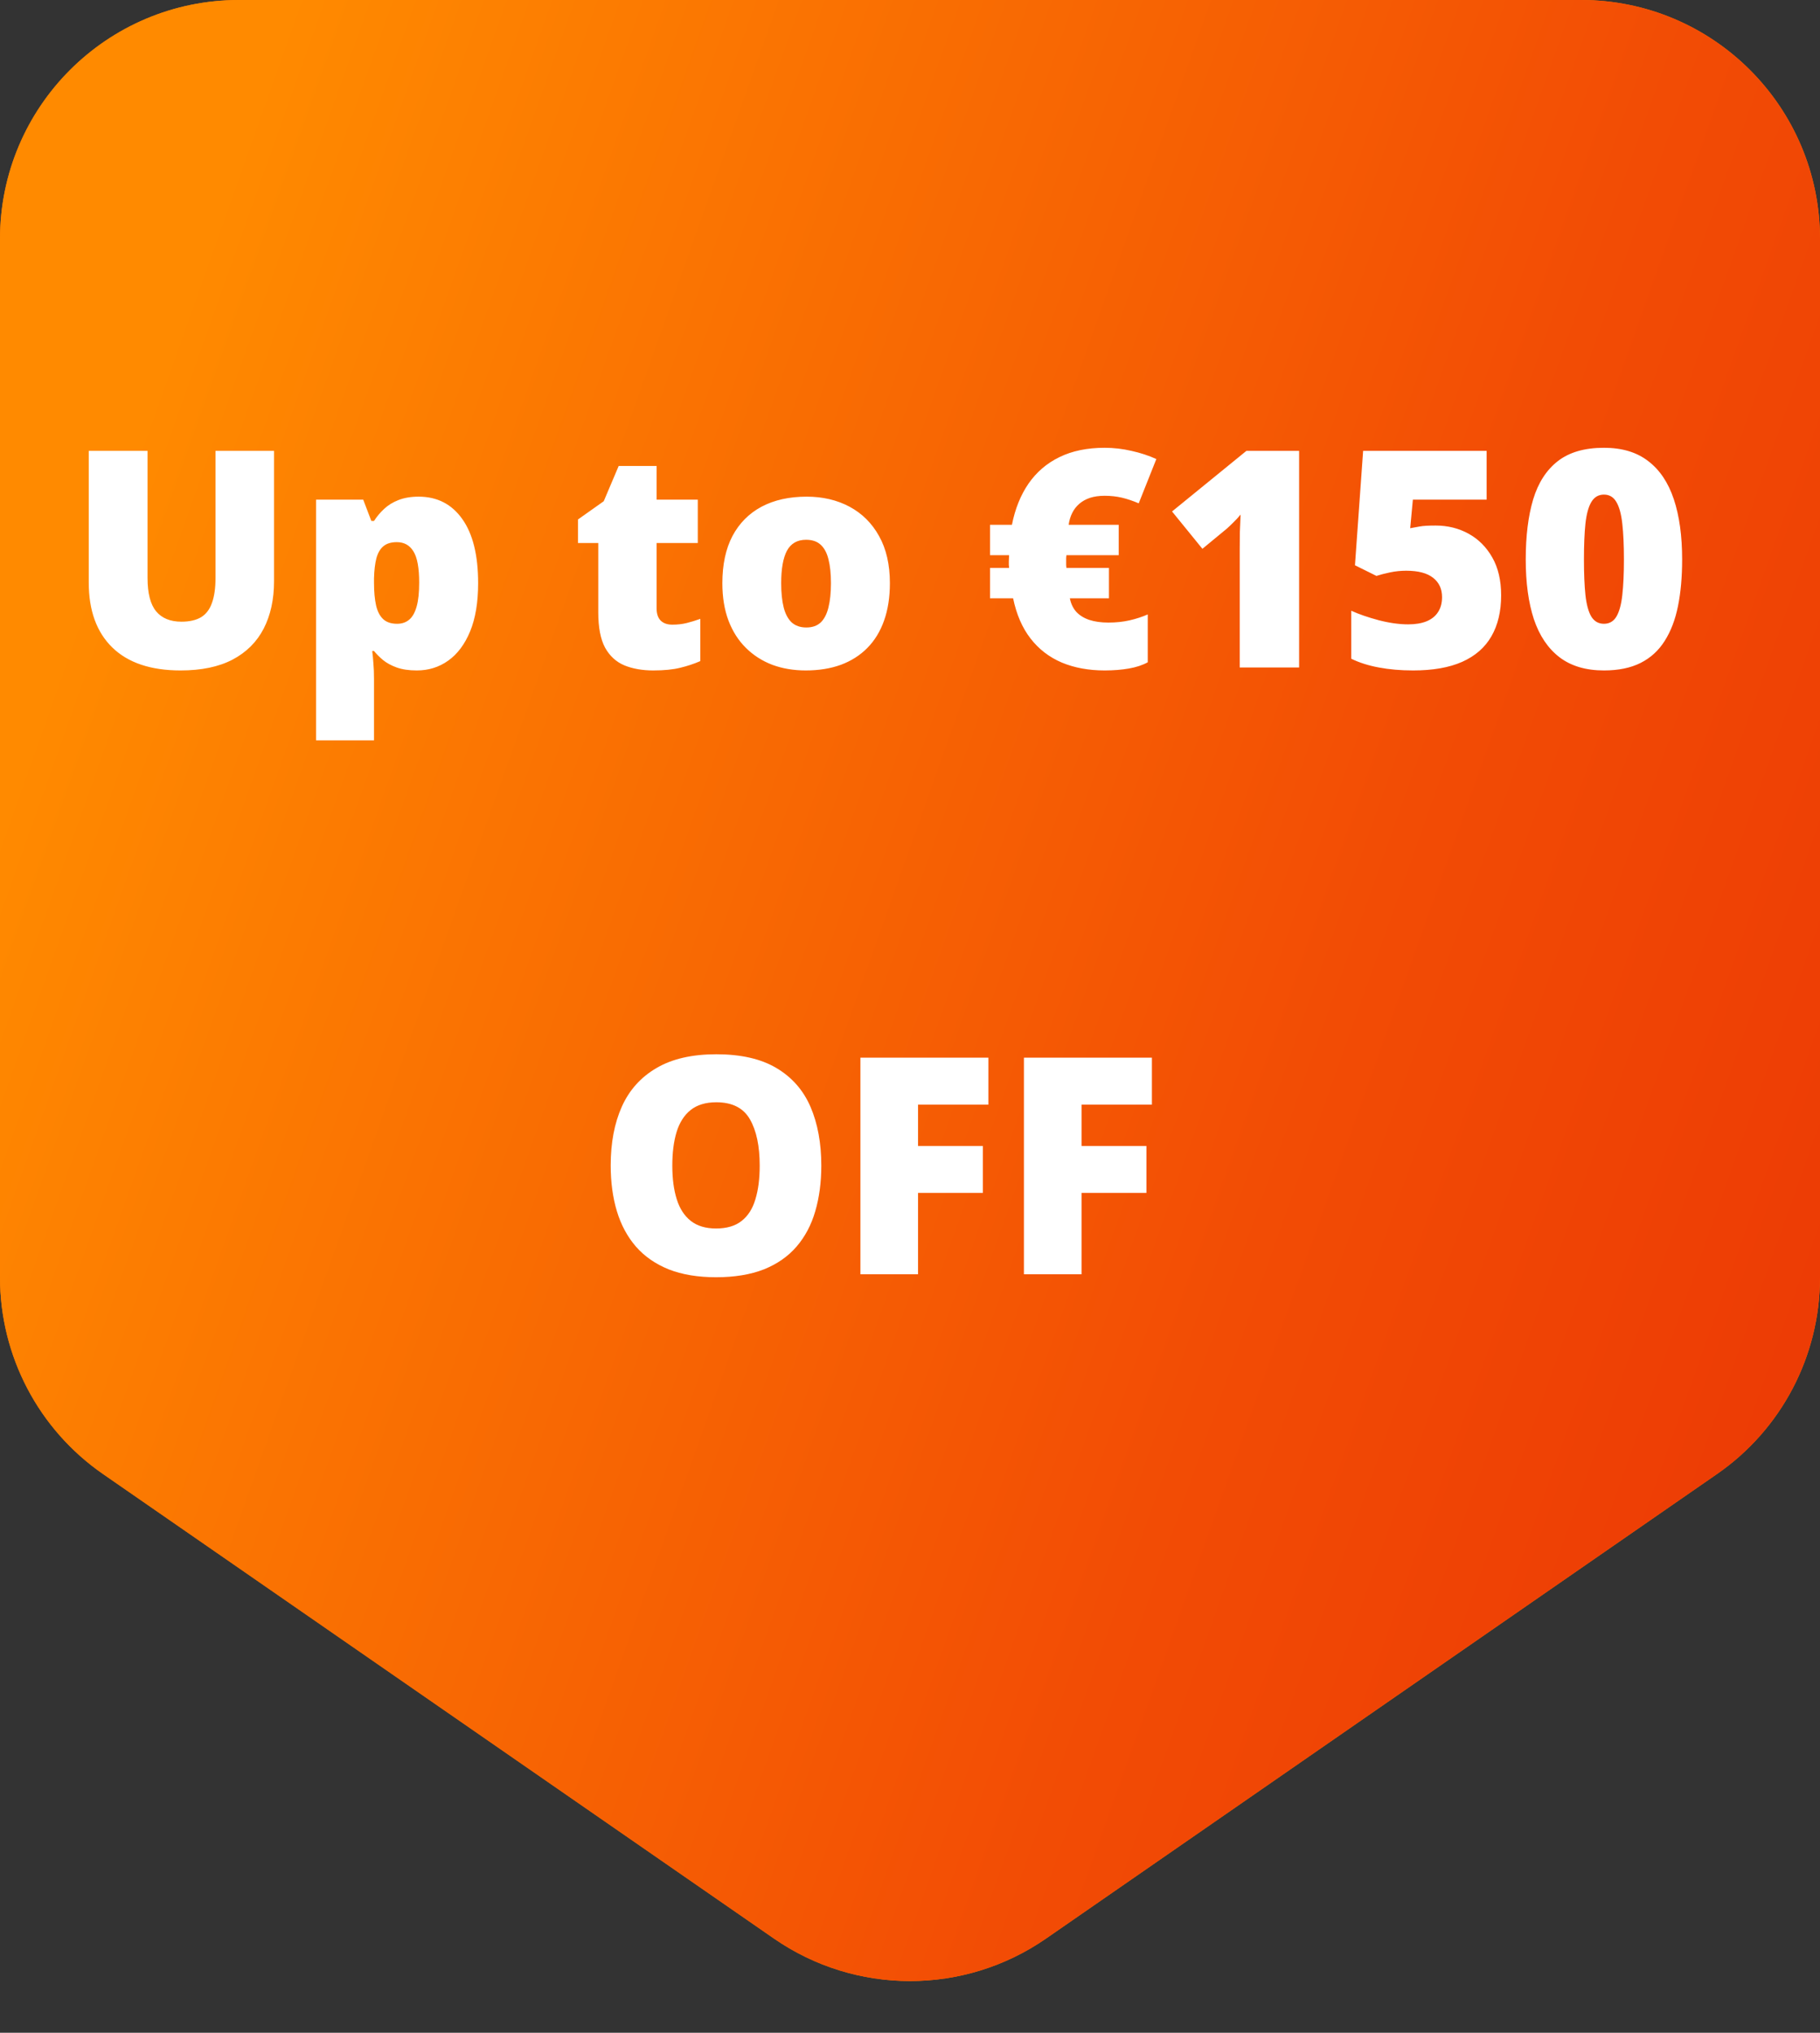
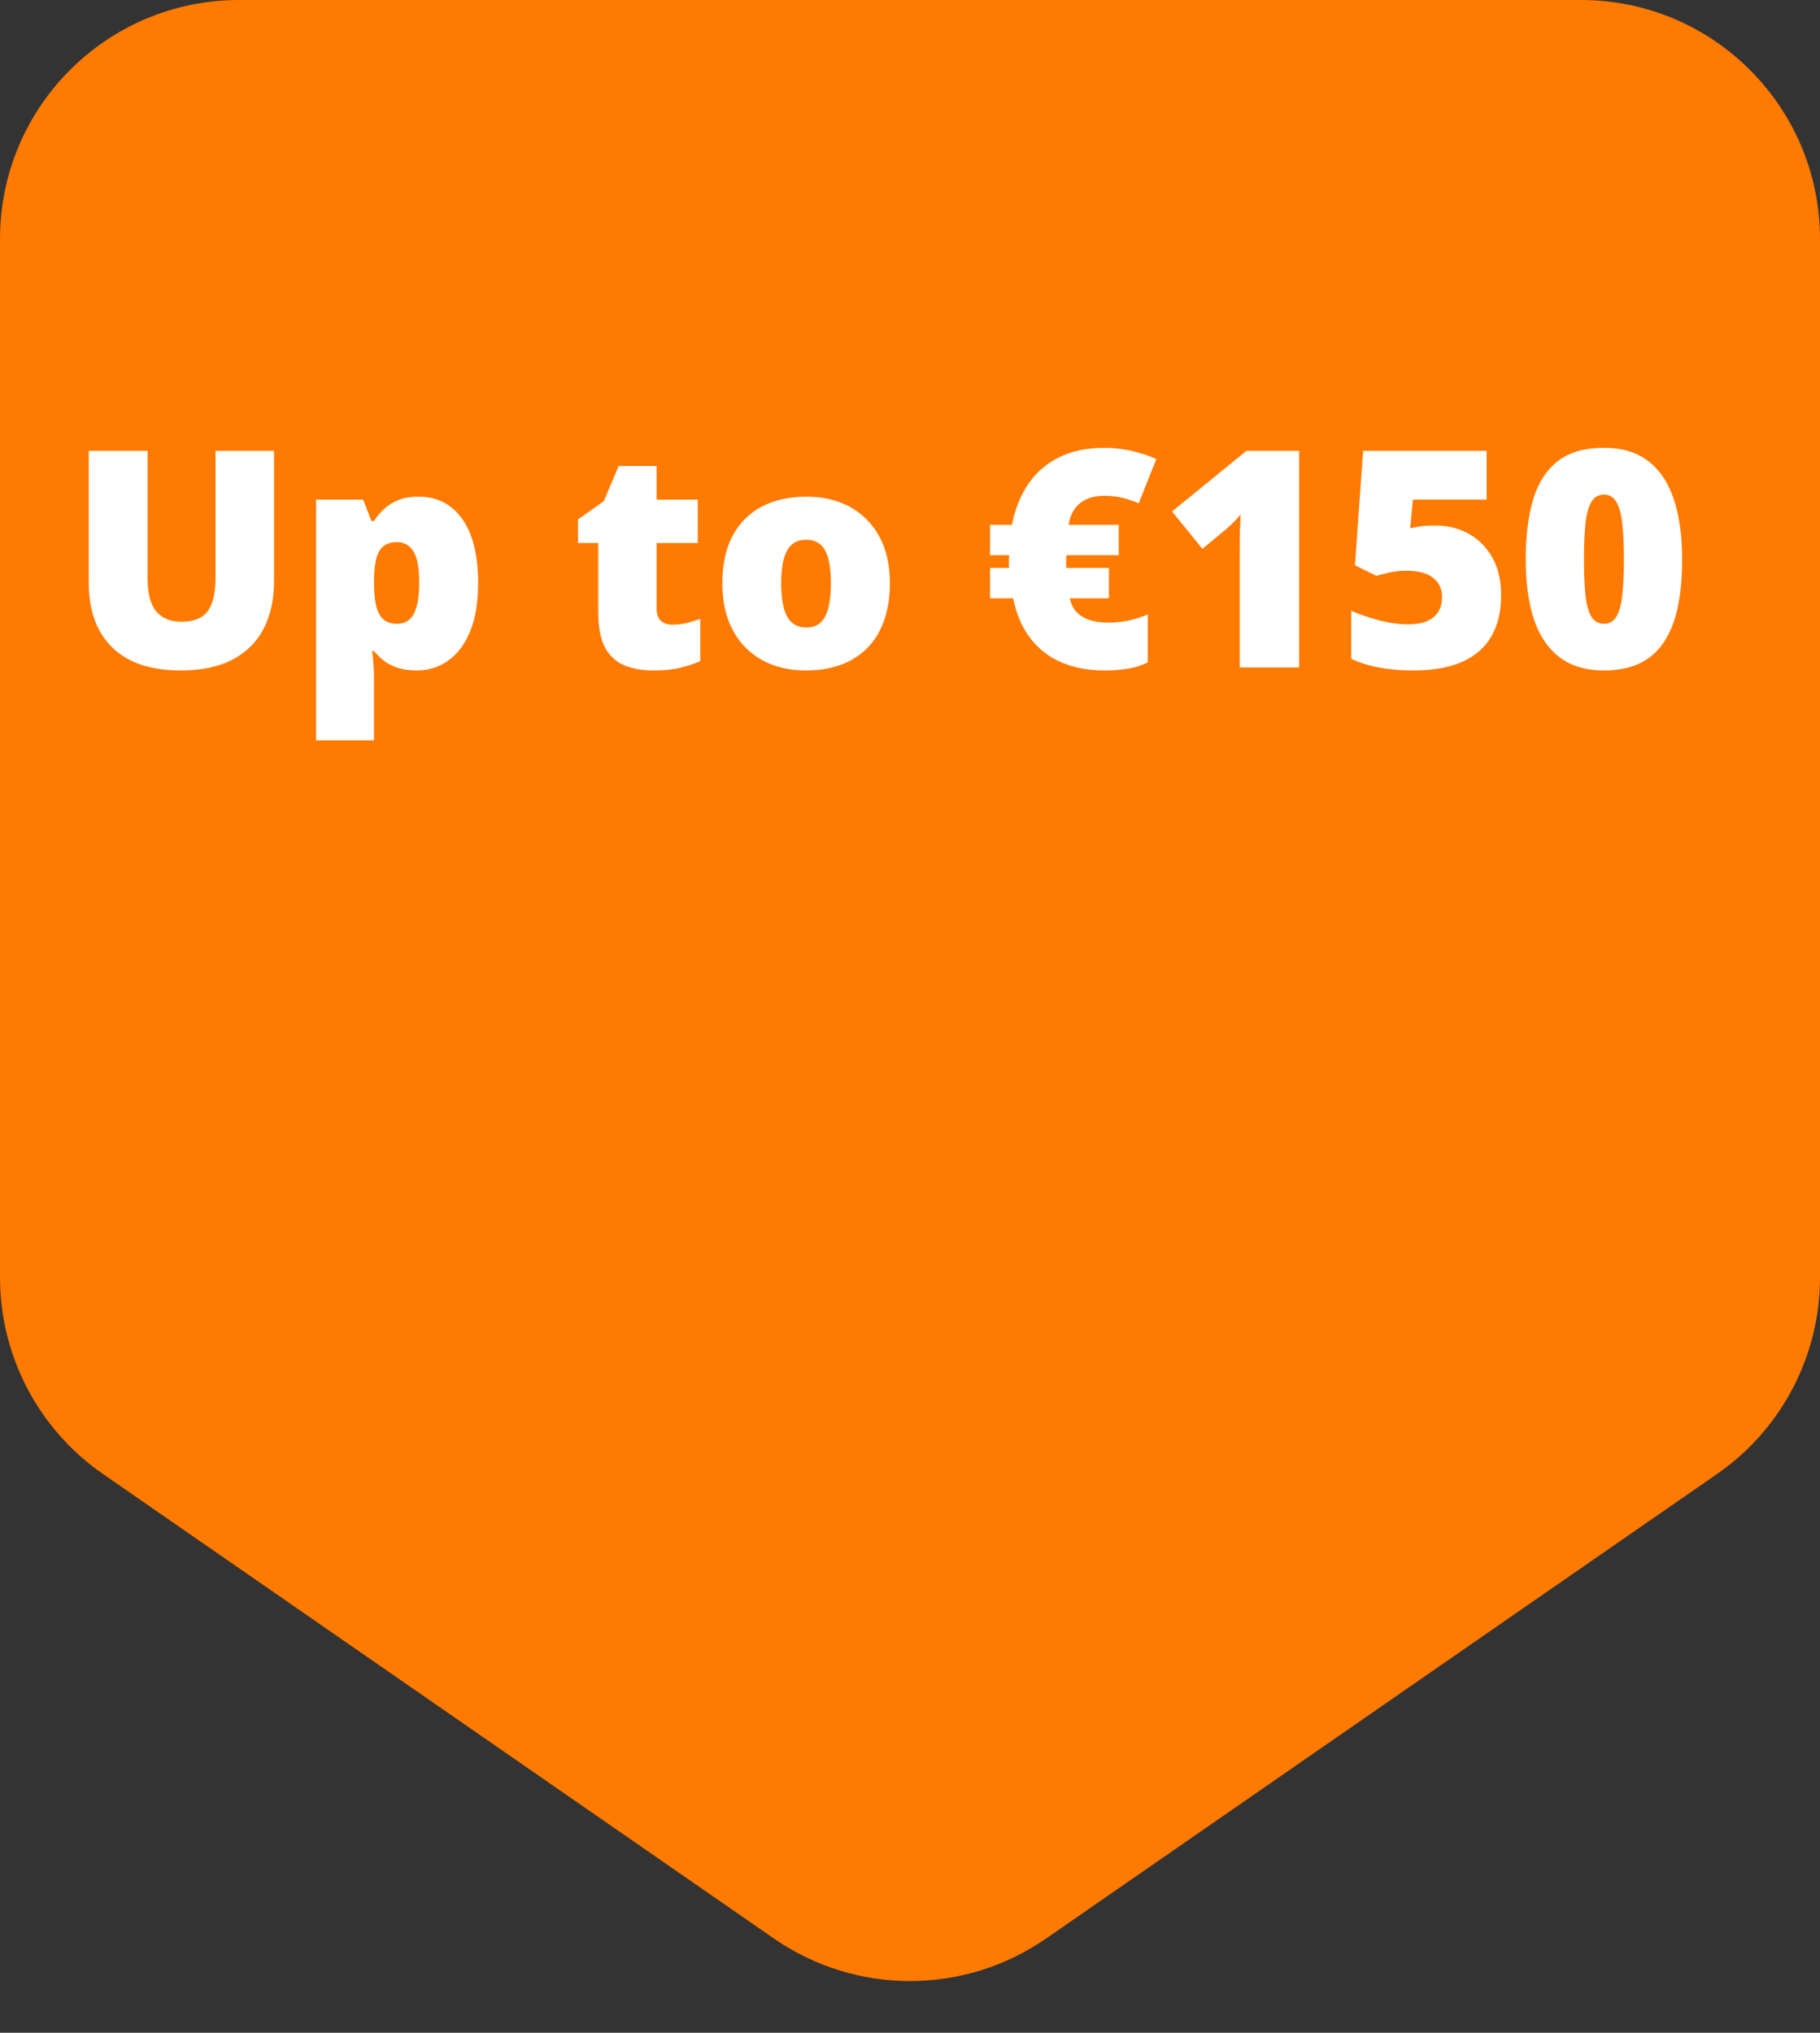
<svg xmlns="http://www.w3.org/2000/svg" fill="none" viewBox="0 0 60 67" height="67" width="60">
  <rect x="0" y="0" width="60" height="67" fill="#333333" stroke="none" />
  <path fill="#FF7A00" d="M60 42.105C60 44.691 58.732 47.111 56.606 48.583L34.484 63.896C31.786 65.763 28.214 65.763 25.516 63.896L3.394 48.583C1.268 47.111 5.25602e-06 44.691 5.74944e-06 42.105L1.22819e-05 7.878C1.31123e-05 3.527 3.527 -4.93702e-06 7.878 -4.55665e-06L52.122 -6.88718e-07C56.473 -3.0835e-07 60 3.527 60 7.878L60 42.105Z" />
-   <path fill="url(#paint0_linear_23977_10792)" d="M60 42.105C60 44.691 58.732 47.111 56.606 48.583L34.484 63.896C31.786 65.763 28.214 65.763 25.516 63.896L3.394 48.583C1.268 47.111 5.25602e-06 44.691 5.74944e-06 42.105L1.22819e-05 7.878C1.31123e-05 3.527 3.527 -4.93702e-06 7.878 -4.55665e-06L52.122 -6.88718e-07C56.473 -3.0835e-07 60 3.527 60 7.878L60 42.105Z" />
  <path fill="white" d="M9.034 14.861V19.158C9.034 19.757 8.92 20.278 8.692 20.721C8.465 21.16 8.123 21.5 7.667 21.741C7.211 21.979 6.64 22.098 5.953 22.098C4.97 22.098 4.22 21.845 3.702 21.341C3.185 20.836 2.926 20.123 2.926 19.202V14.861H4.864V19.051C4.864 19.555 4.959 19.922 5.147 20.149C5.336 20.377 5.615 20.491 5.982 20.491C6.246 20.491 6.461 20.442 6.627 20.345C6.793 20.244 6.913 20.086 6.988 19.871C7.066 19.656 7.105 19.38 7.105 19.041V14.861H9.034ZM13.8 16.37C14.412 16.37 14.892 16.616 15.24 17.107C15.588 17.596 15.763 18.3 15.763 19.222C15.763 19.85 15.675 20.379 15.499 20.809C15.323 21.235 15.082 21.557 14.776 21.775C14.474 21.99 14.129 22.098 13.741 22.098C13.481 22.098 13.259 22.065 13.077 22C12.898 21.935 12.748 21.854 12.628 21.756C12.511 21.658 12.412 21.559 12.33 21.458H12.271C12.288 21.585 12.301 21.722 12.31 21.868C12.324 22.015 12.33 22.186 12.33 22.381V24.402H10.421V16.468H11.974L12.242 17.171H12.33C12.421 17.028 12.532 16.896 12.662 16.775C12.792 16.652 12.95 16.554 13.136 16.482C13.325 16.408 13.546 16.37 13.8 16.37ZM13.082 17.869C12.896 17.869 12.75 17.913 12.643 18.001C12.535 18.089 12.457 18.222 12.408 18.401C12.363 18.577 12.337 18.797 12.33 19.061V19.212C12.33 19.505 12.353 19.752 12.398 19.954C12.444 20.153 12.522 20.304 12.633 20.408C12.743 20.509 12.896 20.56 13.092 20.56C13.251 20.56 13.385 20.514 13.492 20.423C13.6 20.332 13.681 20.187 13.736 19.988C13.792 19.79 13.819 19.528 13.819 19.202C13.819 18.717 13.756 18.374 13.629 18.172C13.505 17.97 13.323 17.869 13.082 17.869ZM22.164 20.589C22.337 20.589 22.494 20.571 22.638 20.535C22.781 20.499 22.931 20.454 23.087 20.398V21.79C22.879 21.881 22.657 21.954 22.423 22.01C22.192 22.068 21.895 22.098 21.534 22.098C21.176 22.098 20.86 22.042 20.587 21.932C20.314 21.818 20.1 21.622 19.947 21.346C19.797 21.066 19.723 20.677 19.723 20.179V17.898H19.054V17.122L19.903 16.521L20.396 15.359H21.646V16.468H23.004V17.898H21.646V20.052C21.646 20.231 21.692 20.366 21.783 20.457C21.874 20.545 22.001 20.589 22.164 20.589ZM29.337 19.222C29.337 19.684 29.273 20.094 29.146 20.452C29.02 20.81 28.836 21.111 28.595 21.355C28.354 21.6 28.062 21.785 27.721 21.912C27.379 22.036 26.993 22.098 26.564 22.098C26.163 22.098 25.795 22.036 25.46 21.912C25.128 21.785 24.838 21.6 24.591 21.355C24.343 21.111 24.151 20.81 24.015 20.452C23.881 20.094 23.814 19.684 23.814 19.222C23.814 18.61 23.925 18.092 24.146 17.669C24.371 17.246 24.69 16.924 25.104 16.702C25.52 16.481 26.017 16.37 26.593 16.37C27.123 16.37 27.595 16.481 28.009 16.702C28.422 16.924 28.746 17.246 28.98 17.669C29.218 18.092 29.337 18.61 29.337 19.222ZM25.753 19.222C25.753 19.537 25.781 19.804 25.836 20.023C25.891 20.237 25.979 20.402 26.1 20.516C26.223 20.626 26.384 20.682 26.583 20.682C26.782 20.682 26.939 20.626 27.057 20.516C27.174 20.402 27.259 20.237 27.311 20.023C27.366 19.804 27.394 19.537 27.394 19.222C27.394 18.906 27.366 18.642 27.311 18.431C27.259 18.219 27.172 18.06 27.052 17.952C26.935 17.845 26.775 17.791 26.573 17.791C26.284 17.791 26.074 17.912 25.943 18.152C25.816 18.393 25.753 18.75 25.753 19.222ZM36.417 14.759C36.713 14.759 37.008 14.793 37.301 14.861C37.597 14.926 37.87 15.016 38.121 15.13L37.54 16.59C37.351 16.509 37.167 16.447 36.988 16.404C36.809 16.362 36.619 16.341 36.417 16.341C36.235 16.341 36.074 16.364 35.934 16.409C35.797 16.455 35.68 16.52 35.582 16.605C35.484 16.689 35.406 16.79 35.348 16.907C35.289 17.024 35.25 17.155 35.23 17.298H36.881V18.299H35.157C35.154 18.318 35.151 18.348 35.148 18.387C35.148 18.422 35.148 18.463 35.148 18.509C35.148 18.551 35.148 18.59 35.148 18.626C35.151 18.662 35.154 18.693 35.157 18.719H36.559V19.72H35.27C35.305 19.899 35.377 20.049 35.484 20.169C35.595 20.286 35.738 20.374 35.914 20.433C36.093 20.491 36.301 20.52 36.539 20.52C36.79 20.52 37.023 20.496 37.237 20.447C37.452 20.398 37.652 20.333 37.838 20.252V21.829C37.665 21.924 37.459 21.992 37.218 22.034C36.98 22.076 36.713 22.098 36.417 22.098C35.89 22.098 35.419 22.011 35.006 21.839C34.592 21.663 34.249 21.399 33.976 21.048C33.702 20.696 33.51 20.254 33.399 19.72H32.638V18.719H33.268C33.264 18.693 33.261 18.66 33.258 18.621C33.258 18.579 33.258 18.541 33.258 18.509C33.258 18.47 33.259 18.426 33.263 18.377C33.266 18.328 33.268 18.302 33.268 18.299H32.638V17.298H33.36C33.465 16.77 33.647 16.318 33.907 15.94C34.171 15.56 34.511 15.268 34.928 15.066C35.348 14.861 35.844 14.759 36.417 14.759ZM42.828 22H40.87V18.47C40.87 18.405 40.87 18.286 40.87 18.113C40.87 17.938 40.872 17.744 40.875 17.532C40.882 17.321 40.89 17.13 40.899 16.961C40.815 17.062 40.735 17.148 40.66 17.22C40.589 17.291 40.519 17.358 40.45 17.42L39.64 18.089L38.639 16.858L41.09 14.861H42.828V22ZM47.33 17.322C47.727 17.322 48.089 17.412 48.414 17.591C48.74 17.77 49 18.03 49.195 18.372C49.391 18.714 49.488 19.131 49.488 19.622C49.488 20.153 49.381 20.604 49.166 20.975C48.954 21.342 48.634 21.622 48.204 21.814C47.778 22.003 47.239 22.098 46.588 22.098C46.175 22.098 45.797 22.065 45.455 22C45.117 21.938 44.814 21.842 44.547 21.712V20.13C44.797 20.244 45.099 20.348 45.45 20.442C45.805 20.534 46.13 20.579 46.427 20.579C46.664 20.579 46.866 20.545 47.032 20.477C47.198 20.408 47.324 20.307 47.408 20.174C47.496 20.04 47.54 19.876 47.54 19.681C47.54 19.41 47.442 19.199 47.247 19.046C47.052 18.89 46.755 18.811 46.358 18.811C46.179 18.811 46.004 18.829 45.831 18.865C45.658 18.901 45.507 18.94 45.377 18.982L44.669 18.631L44.938 14.861H49.01V16.468H46.578L46.49 17.41C46.594 17.391 46.7 17.371 46.808 17.352C46.918 17.332 47.092 17.322 47.33 17.322ZM55.455 18.44C55.455 19.013 55.41 19.526 55.318 19.979C55.227 20.428 55.081 20.81 54.879 21.126C54.68 21.442 54.417 21.683 54.088 21.849C53.759 22.015 53.355 22.098 52.877 22.098C52.281 22.098 51.793 21.953 51.412 21.663C51.031 21.37 50.75 20.952 50.567 20.408C50.388 19.861 50.299 19.205 50.299 18.44C50.299 17.669 50.38 17.01 50.543 16.463C50.709 15.913 50.981 15.491 51.358 15.198C51.736 14.905 52.242 14.759 52.877 14.759C53.473 14.759 53.959 14.905 54.337 15.198C54.718 15.488 54.999 15.908 55.182 16.458C55.364 17.005 55.455 17.666 55.455 18.44ZM52.218 18.44C52.218 18.906 52.234 19.297 52.267 19.612C52.302 19.928 52.367 20.166 52.462 20.325C52.56 20.481 52.698 20.56 52.877 20.56C53.056 20.56 53.193 20.481 53.287 20.325C53.382 20.166 53.447 19.93 53.482 19.617C53.518 19.301 53.536 18.909 53.536 18.44C53.536 17.968 53.518 17.575 53.482 17.259C53.447 16.943 53.382 16.705 53.287 16.546C53.193 16.383 53.056 16.302 52.877 16.302C52.698 16.302 52.56 16.383 52.462 16.546C52.367 16.705 52.302 16.943 52.267 17.259C52.234 17.575 52.218 17.968 52.218 18.44Z" />
-   <path fill="white" d="M27.076 38.421C27.076 38.971 27.009 39.472 26.876 39.925C26.746 40.374 26.541 40.761 26.261 41.087C25.981 41.412 25.621 41.663 25.182 41.839C24.742 42.011 24.216 42.098 23.605 42.098C23.006 42.098 22.486 42.011 22.047 41.839C21.611 41.663 21.251 41.414 20.968 41.092C20.685 40.766 20.475 40.377 20.338 39.925C20.201 39.472 20.133 38.968 20.133 38.411C20.133 37.669 20.255 37.024 20.499 36.477C20.746 35.927 21.127 35.503 21.642 35.203C22.156 34.9 22.814 34.749 23.614 34.749C24.428 34.749 25.089 34.9 25.597 35.203C26.108 35.506 26.482 35.932 26.72 36.482C26.957 37.033 27.076 37.679 27.076 38.421ZM22.164 38.421C22.164 38.851 22.213 39.22 22.311 39.529C22.408 39.839 22.563 40.076 22.774 40.242C22.986 40.408 23.263 40.491 23.605 40.491C23.959 40.491 24.241 40.408 24.449 40.242C24.661 40.076 24.812 39.839 24.903 39.529C24.998 39.22 25.045 38.851 25.045 38.421C25.045 37.776 24.938 37.267 24.723 36.893C24.508 36.518 24.138 36.331 23.614 36.331C23.266 36.331 22.984 36.416 22.77 36.585C22.558 36.754 22.403 36.995 22.306 37.308C22.211 37.62 22.164 37.991 22.164 38.421ZM30.265 42H28.365V34.861H32.584V36.409H30.265V37.772H32.403V39.319H30.265V42ZM35.655 42H33.756V34.861H37.975V36.409H35.655V37.772H37.794V39.319H35.655V42Z" />
  <defs>
    <linearGradient gradientUnits="userSpaceOnUse" y2="55.438" x2="80.027" y1="27" x1="-2.05539e-05" id="paint0_linear_23977_10792">
      <stop stop-color="#FF8A00" />
      <stop stop-color="#F24C05" offset="0.515" />
      <stop stop-color="#E62704" offset="1" />
    </linearGradient>
  </defs>
</svg>